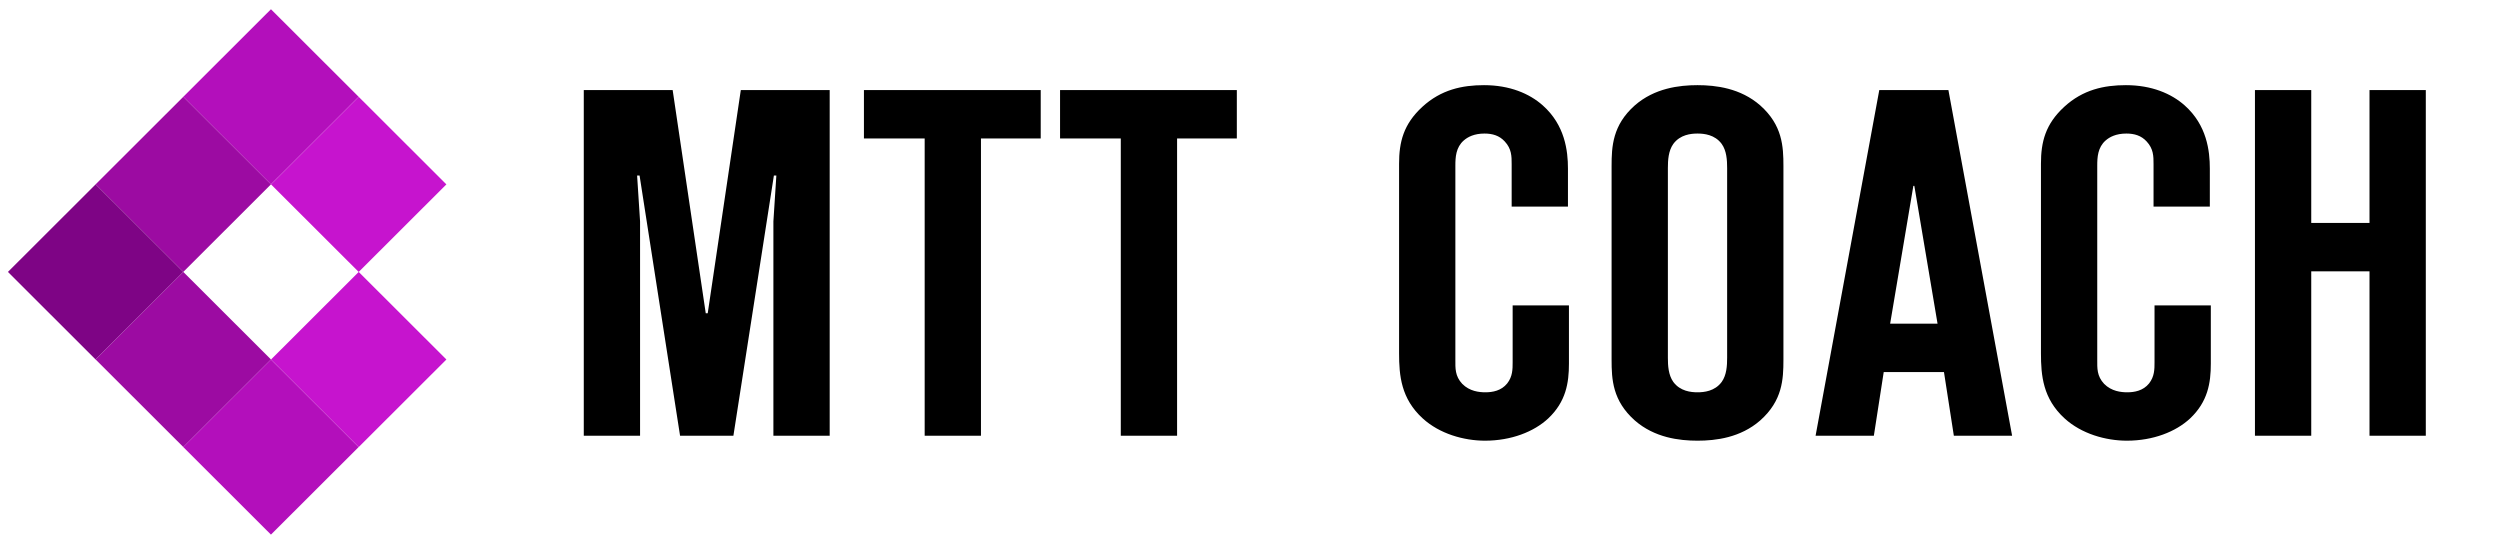
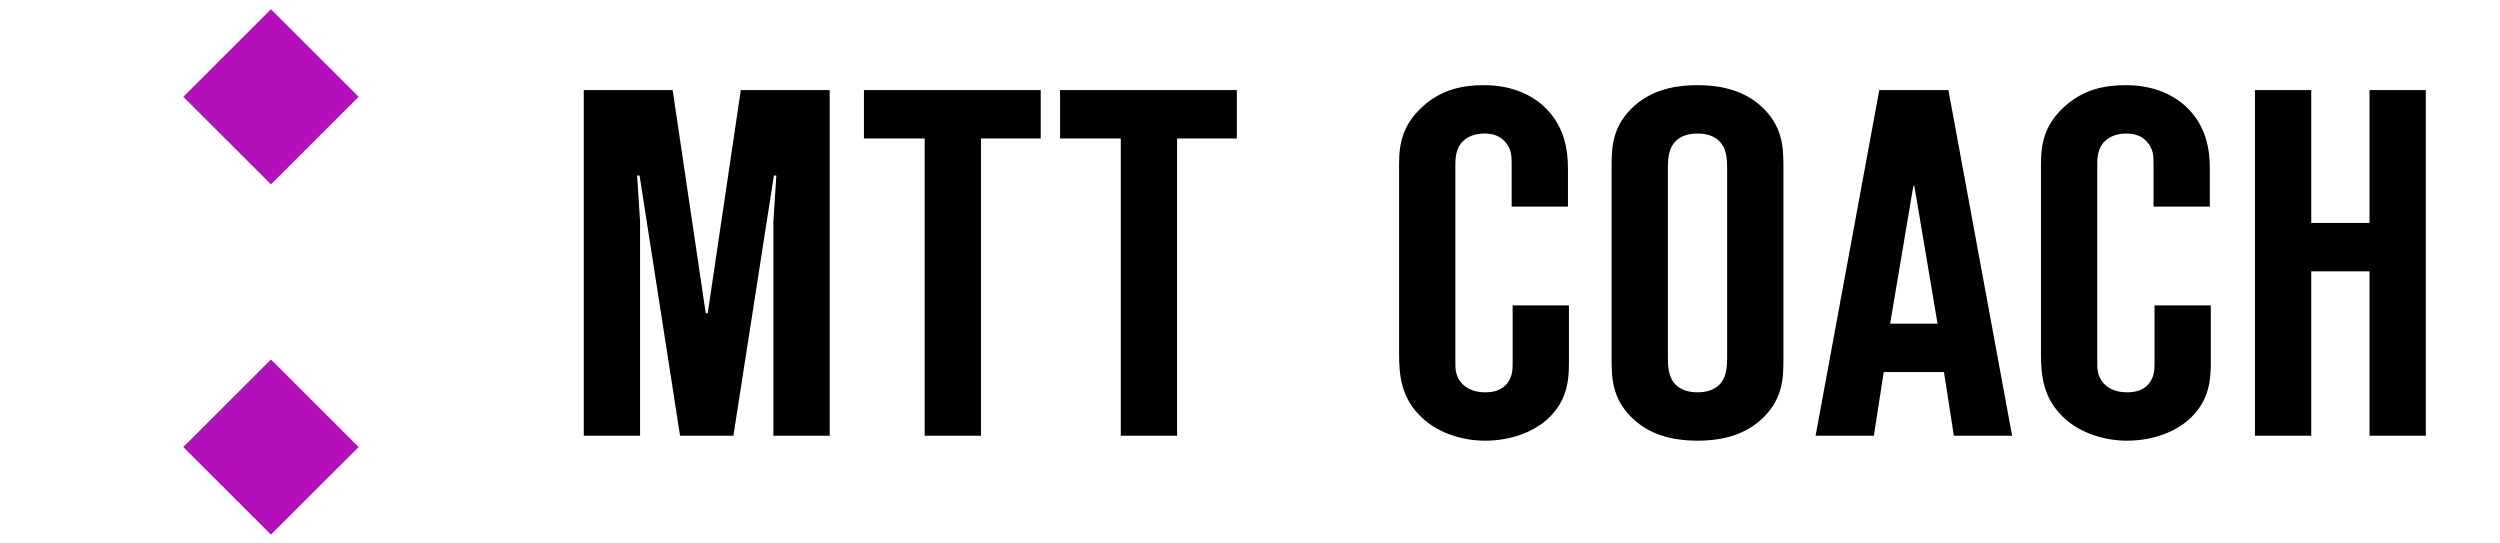
<svg xmlns="http://www.w3.org/2000/svg" width="631" height="137" viewBox="0 0 631 137" fill="none">
  <g filter="url(#filter0_d_2_96)">
    <path d="M90.523 23.447L68.391 1.348L46.259 23.447L68.391 45.547L90.523 23.447Z" fill="#B30FBB" />
-     <path d="M112.666 45.554L90.534 23.454L68.402 45.554L90.534 67.653L112.666 45.554Z" fill="#C614CE" />
-     <path d="M68.393 45.548L46.261 23.448L24.129 45.548L46.261 67.647L68.393 45.548Z" fill="#9C0BA2" />
-     <path d="M46.264 67.648L24.132 45.549L2 67.648L24.132 89.747L46.264 67.648Z" fill="#7E0485" />
-     <path d="M68.397 89.745L46.265 67.645L24.133 89.745L46.265 111.844L68.397 89.745Z" fill="#9C0BA2" />
-     <path d="M112.67 89.751L90.538 67.652L68.406 89.751L90.538 111.85L112.67 89.751Z" fill="#C614CE" />
    <path d="M90.521 111.851L68.389 89.752L46.257 111.851L68.389 133.951L90.521 111.851Z" fill="#B30FBB" />
  </g>
  <g filter="url(#filter1_d_2_96)">
    <path d="M185.109 108.672L195.329 42.989H195.952L195.205 54.581V108.672H209.413V21.428H186.979L178.628 77.762H178.13L169.779 21.428H147.345V108.672H161.553V54.581L160.806 42.989H161.429L171.649 108.672H185.109ZM247.596 108.672V33.642H262.676V21.428H218.057V33.642H233.387V108.672H247.596ZM297.096 108.672V33.642H312.176V21.428H267.558V33.642H282.887V108.672H297.096ZM396.001 75.768H381.792V90.101C381.792 91.846 381.792 93.716 380.421 95.46C378.926 97.33 376.682 97.704 374.937 97.704C373.317 97.704 370.949 97.455 369.08 95.585C367.21 93.591 367.335 91.597 367.335 89.478V40.497C367.335 38.378 367.459 35.885 369.454 34.141C370.451 33.268 372.071 32.396 374.688 32.396C376.682 32.396 378.427 32.894 379.798 34.39C381.543 36.259 381.543 38.129 381.543 40.123V50.842H395.751V41.245C395.751 36.758 395.004 30.277 389.395 25.291C386.03 22.3 381.045 20.181 374.564 20.181C369.08 20.181 363.72 21.303 358.984 25.665C354.248 30.028 353.127 34.514 353.127 39.998V87.858C353.127 93.466 353.625 99.324 359.109 104.309C363.347 108.173 369.454 109.918 374.813 109.918C381.418 109.918 387.152 107.675 390.766 104.309C395.253 100.072 396.001 95.336 396.001 90.475V75.768ZM450.138 40.621C450.138 35.636 449.888 30.277 444.28 25.291C439.294 20.929 433.063 20.181 428.451 20.181C423.84 20.181 417.608 20.929 412.623 25.291C407.014 30.277 406.765 35.636 406.765 40.621V89.478C406.765 94.463 407.014 99.823 412.623 104.808C417.608 109.17 423.84 109.918 428.451 109.918C433.063 109.918 439.294 109.17 444.28 104.808C449.888 99.823 450.138 94.463 450.138 89.478V40.621ZM420.973 41.12C420.973 39.126 421.098 36.758 422.344 35.013C424.089 32.645 426.831 32.396 428.451 32.396C430.071 32.396 432.813 32.645 434.558 35.013C435.805 36.758 435.929 39.126 435.929 41.12V88.98C435.929 90.974 435.805 93.342 434.558 95.087C432.813 97.455 430.071 97.704 428.451 97.704C426.831 97.704 424.089 97.455 422.344 95.087C421.098 93.342 420.973 90.974 420.973 88.98V41.12ZM507.857 108.672L491.779 21.428H474.33L458.252 108.672H472.959L475.452 92.594H490.657L493.15 108.672H507.857ZM477.072 80.38L482.93 45.607H483.179L489.037 80.38H477.072ZM558.011 75.768H543.803V90.101C543.803 91.846 543.803 93.716 542.432 95.46C540.936 97.33 538.693 97.704 536.948 97.704C535.328 97.704 532.96 97.455 531.09 95.585C529.221 93.591 529.345 91.597 529.345 89.478V40.497C529.345 38.378 529.47 35.885 531.464 34.141C532.461 33.268 534.081 32.396 536.699 32.396C538.693 32.396 540.438 32.894 541.809 34.39C543.554 36.259 543.554 38.129 543.554 40.123V50.842H557.762V41.245C557.762 36.758 557.014 30.277 551.406 25.291C548.04 22.3 543.055 20.181 536.574 20.181C531.09 20.181 525.731 21.303 520.995 25.665C516.259 30.028 515.137 34.514 515.137 39.998V87.858C515.137 93.466 515.636 99.324 521.12 104.309C525.357 108.173 531.464 109.918 536.823 109.918C543.429 109.918 549.162 107.675 552.777 104.309C557.263 100.072 558.011 95.336 558.011 90.475V75.768ZM598.064 67.168V108.672H612.273V21.428H598.064V54.954H583.358V21.428H569.149V108.672H583.358V67.168H598.064Z" fill="black" />
  </g>
  <defs>
    <filter id="filter0_d_2_96" x="0.028" y="0.362" width="114.613" height="136.546" filterUnits="userSpaceOnUse" color-interpolation-filters="sRGB">
      <feFlood flood-opacity="0" result="BackgroundImageFix" />
      <feColorMatrix in="SourceAlpha" type="matrix" values="0 0 0 0 0 0 0 0 0 0 0 0 0 0 0 0 0 0 127 0" result="hardAlpha" />
      <feOffset dy="0.986" />
      <feGaussianBlur stdDeviation="0.986" />
      <feColorMatrix type="matrix" values="0 0 0 0 0 0 0 0 0 0 0 0 0 0 0 0 0 0 0.25 0" />
      <feBlend mode="normal" in2="BackgroundImageFix" result="effect1_dropShadow_2_96" />
      <feBlend mode="normal" in="SourceGraphic" in2="effect1_dropShadow_2_96" result="shape" />
    </filter>
    <filter id="filter1_d_2_96" x="144.721" y="18.87" width="470.175" height="94.984" filterUnits="userSpaceOnUse" color-interpolation-filters="sRGB">
      <feFlood flood-opacity="0" result="BackgroundImageFix" />
      <feColorMatrix in="SourceAlpha" type="matrix" values="0 0 0 0 0 0 0 0 0 0 0 0 0 0 0 0 0 0 127 0" result="hardAlpha" />
      <feOffset dy="1.312" />
      <feGaussianBlur stdDeviation="1.312" />
      <feColorMatrix type="matrix" values="0 0 0 0 0 0 0 0 0 0 0 0 0 0 0 0 0 0 0.25 0" />
      <feBlend mode="normal" in2="BackgroundImageFix" result="effect1_dropShadow_2_96" />
      <feBlend mode="normal" in="SourceGraphic" in2="effect1_dropShadow_2_96" result="shape" />
    </filter>
  </defs>
</svg>